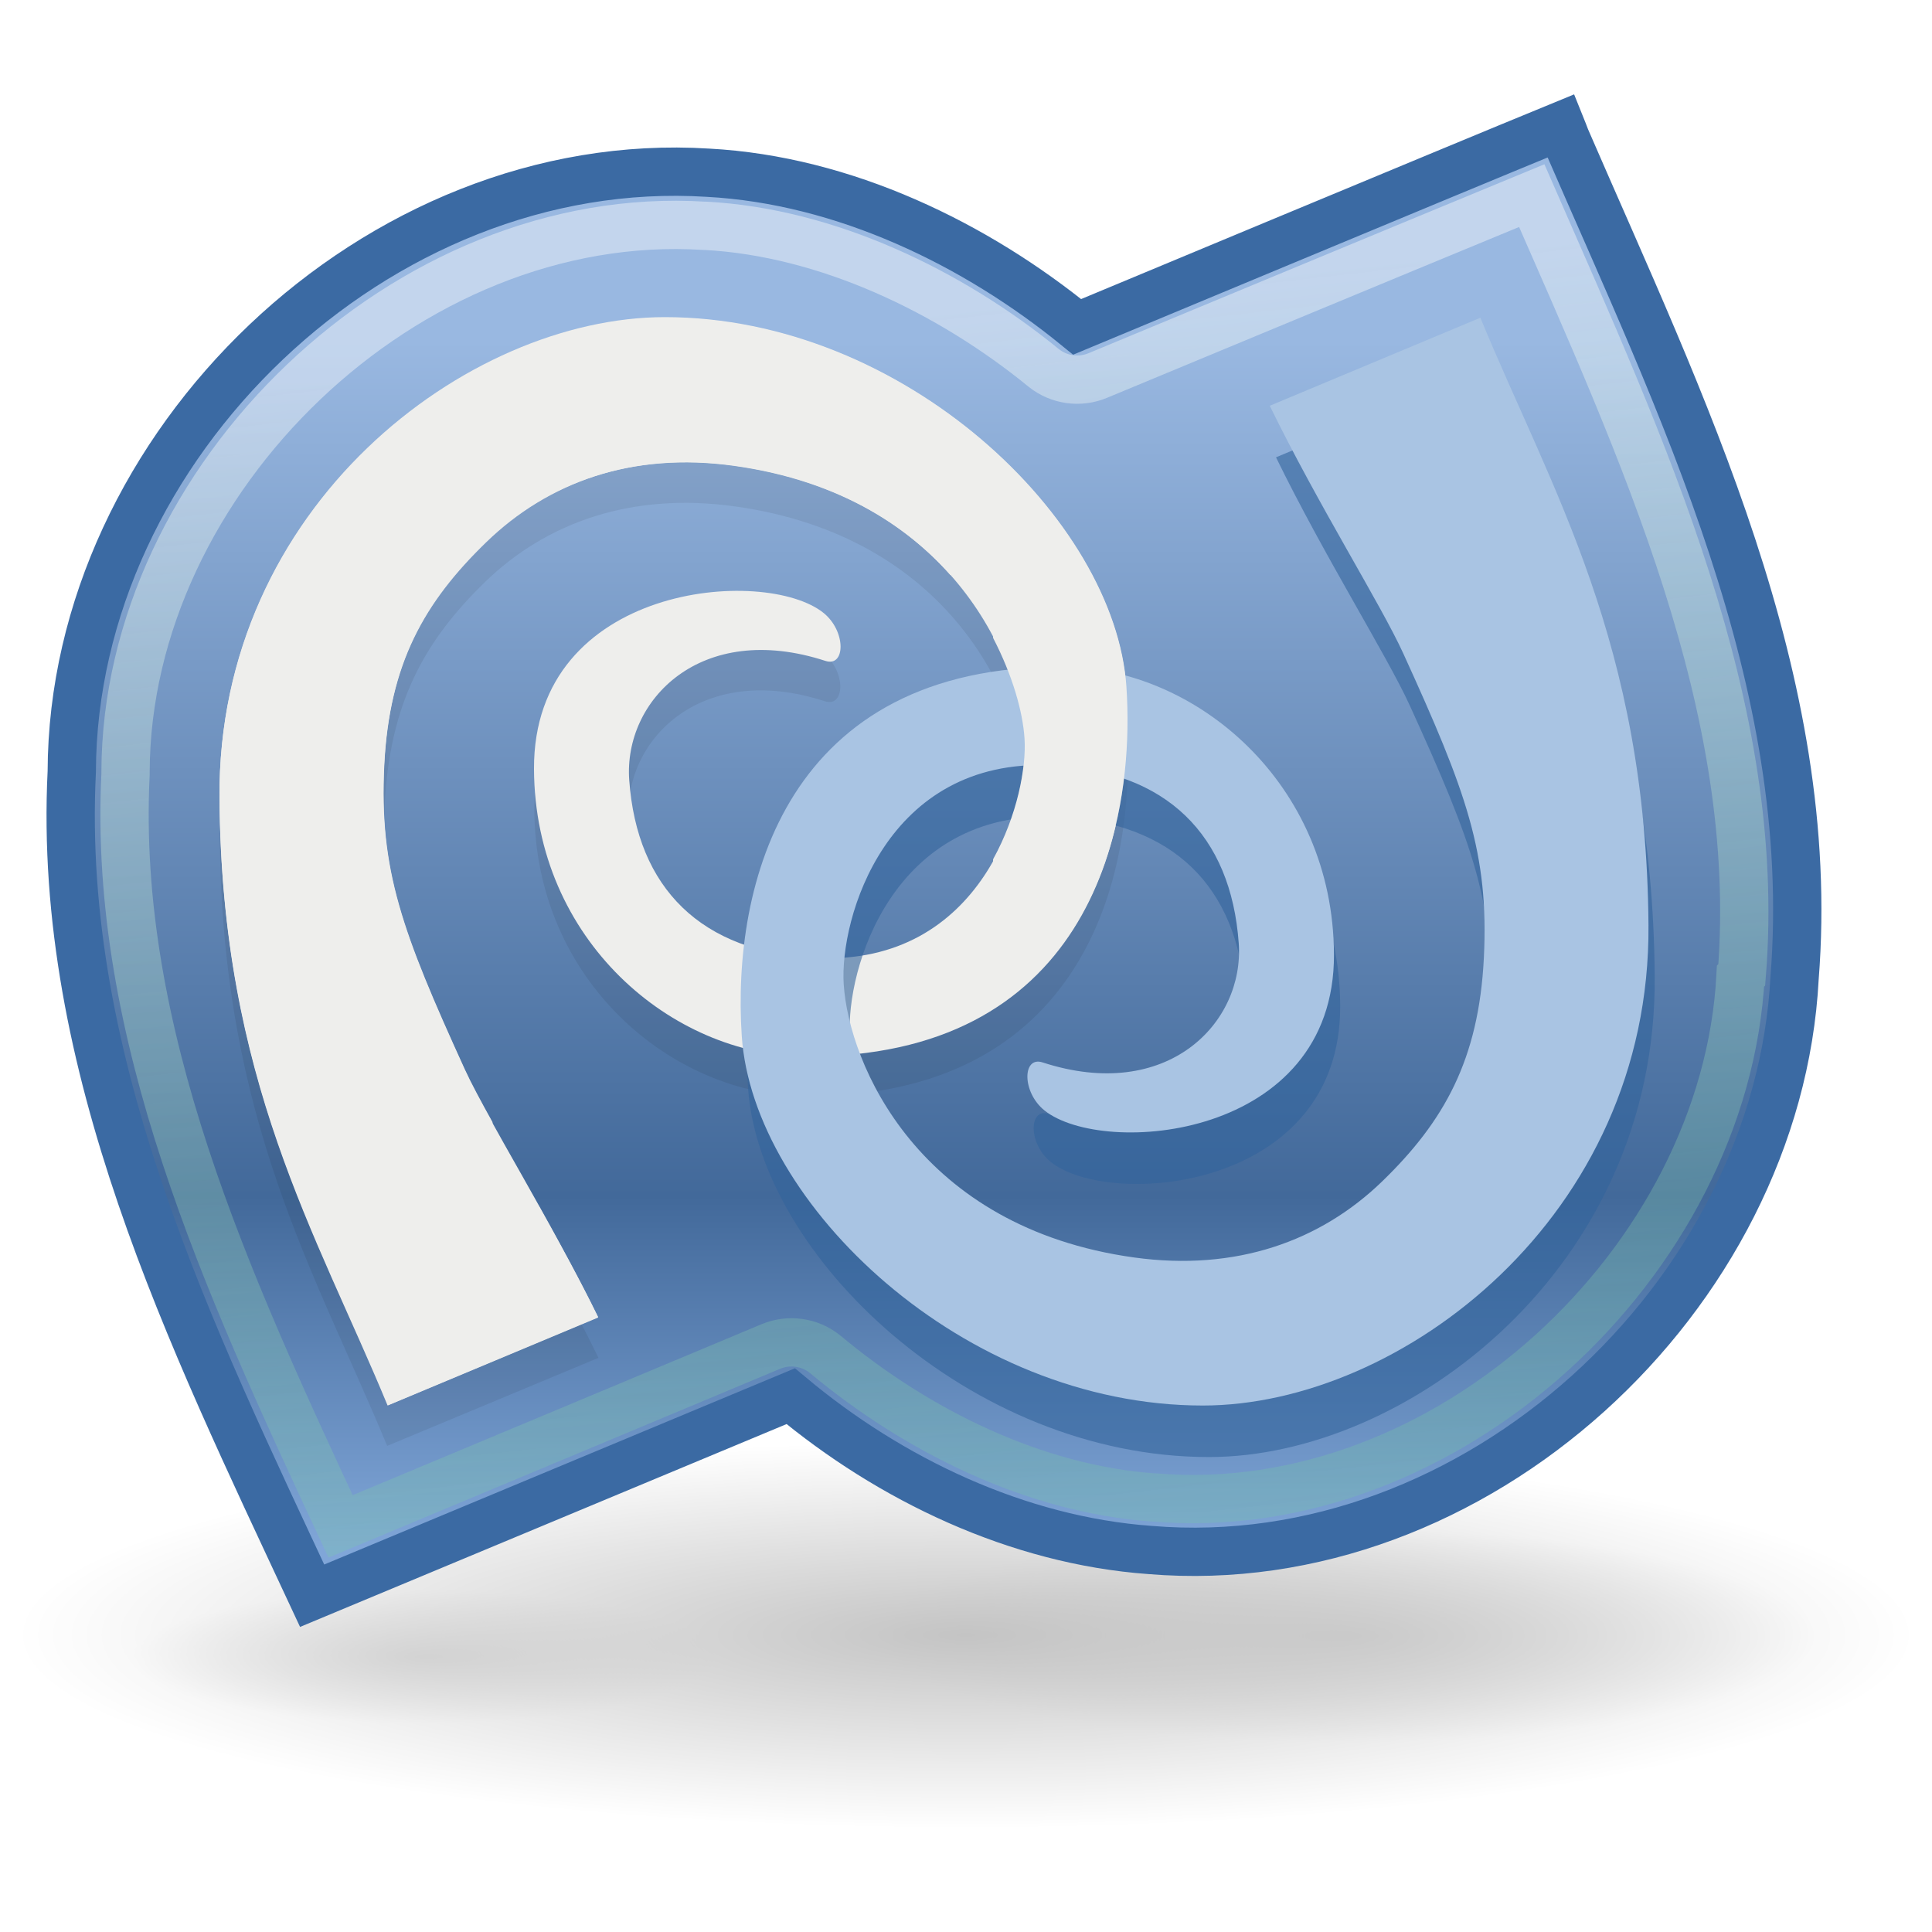
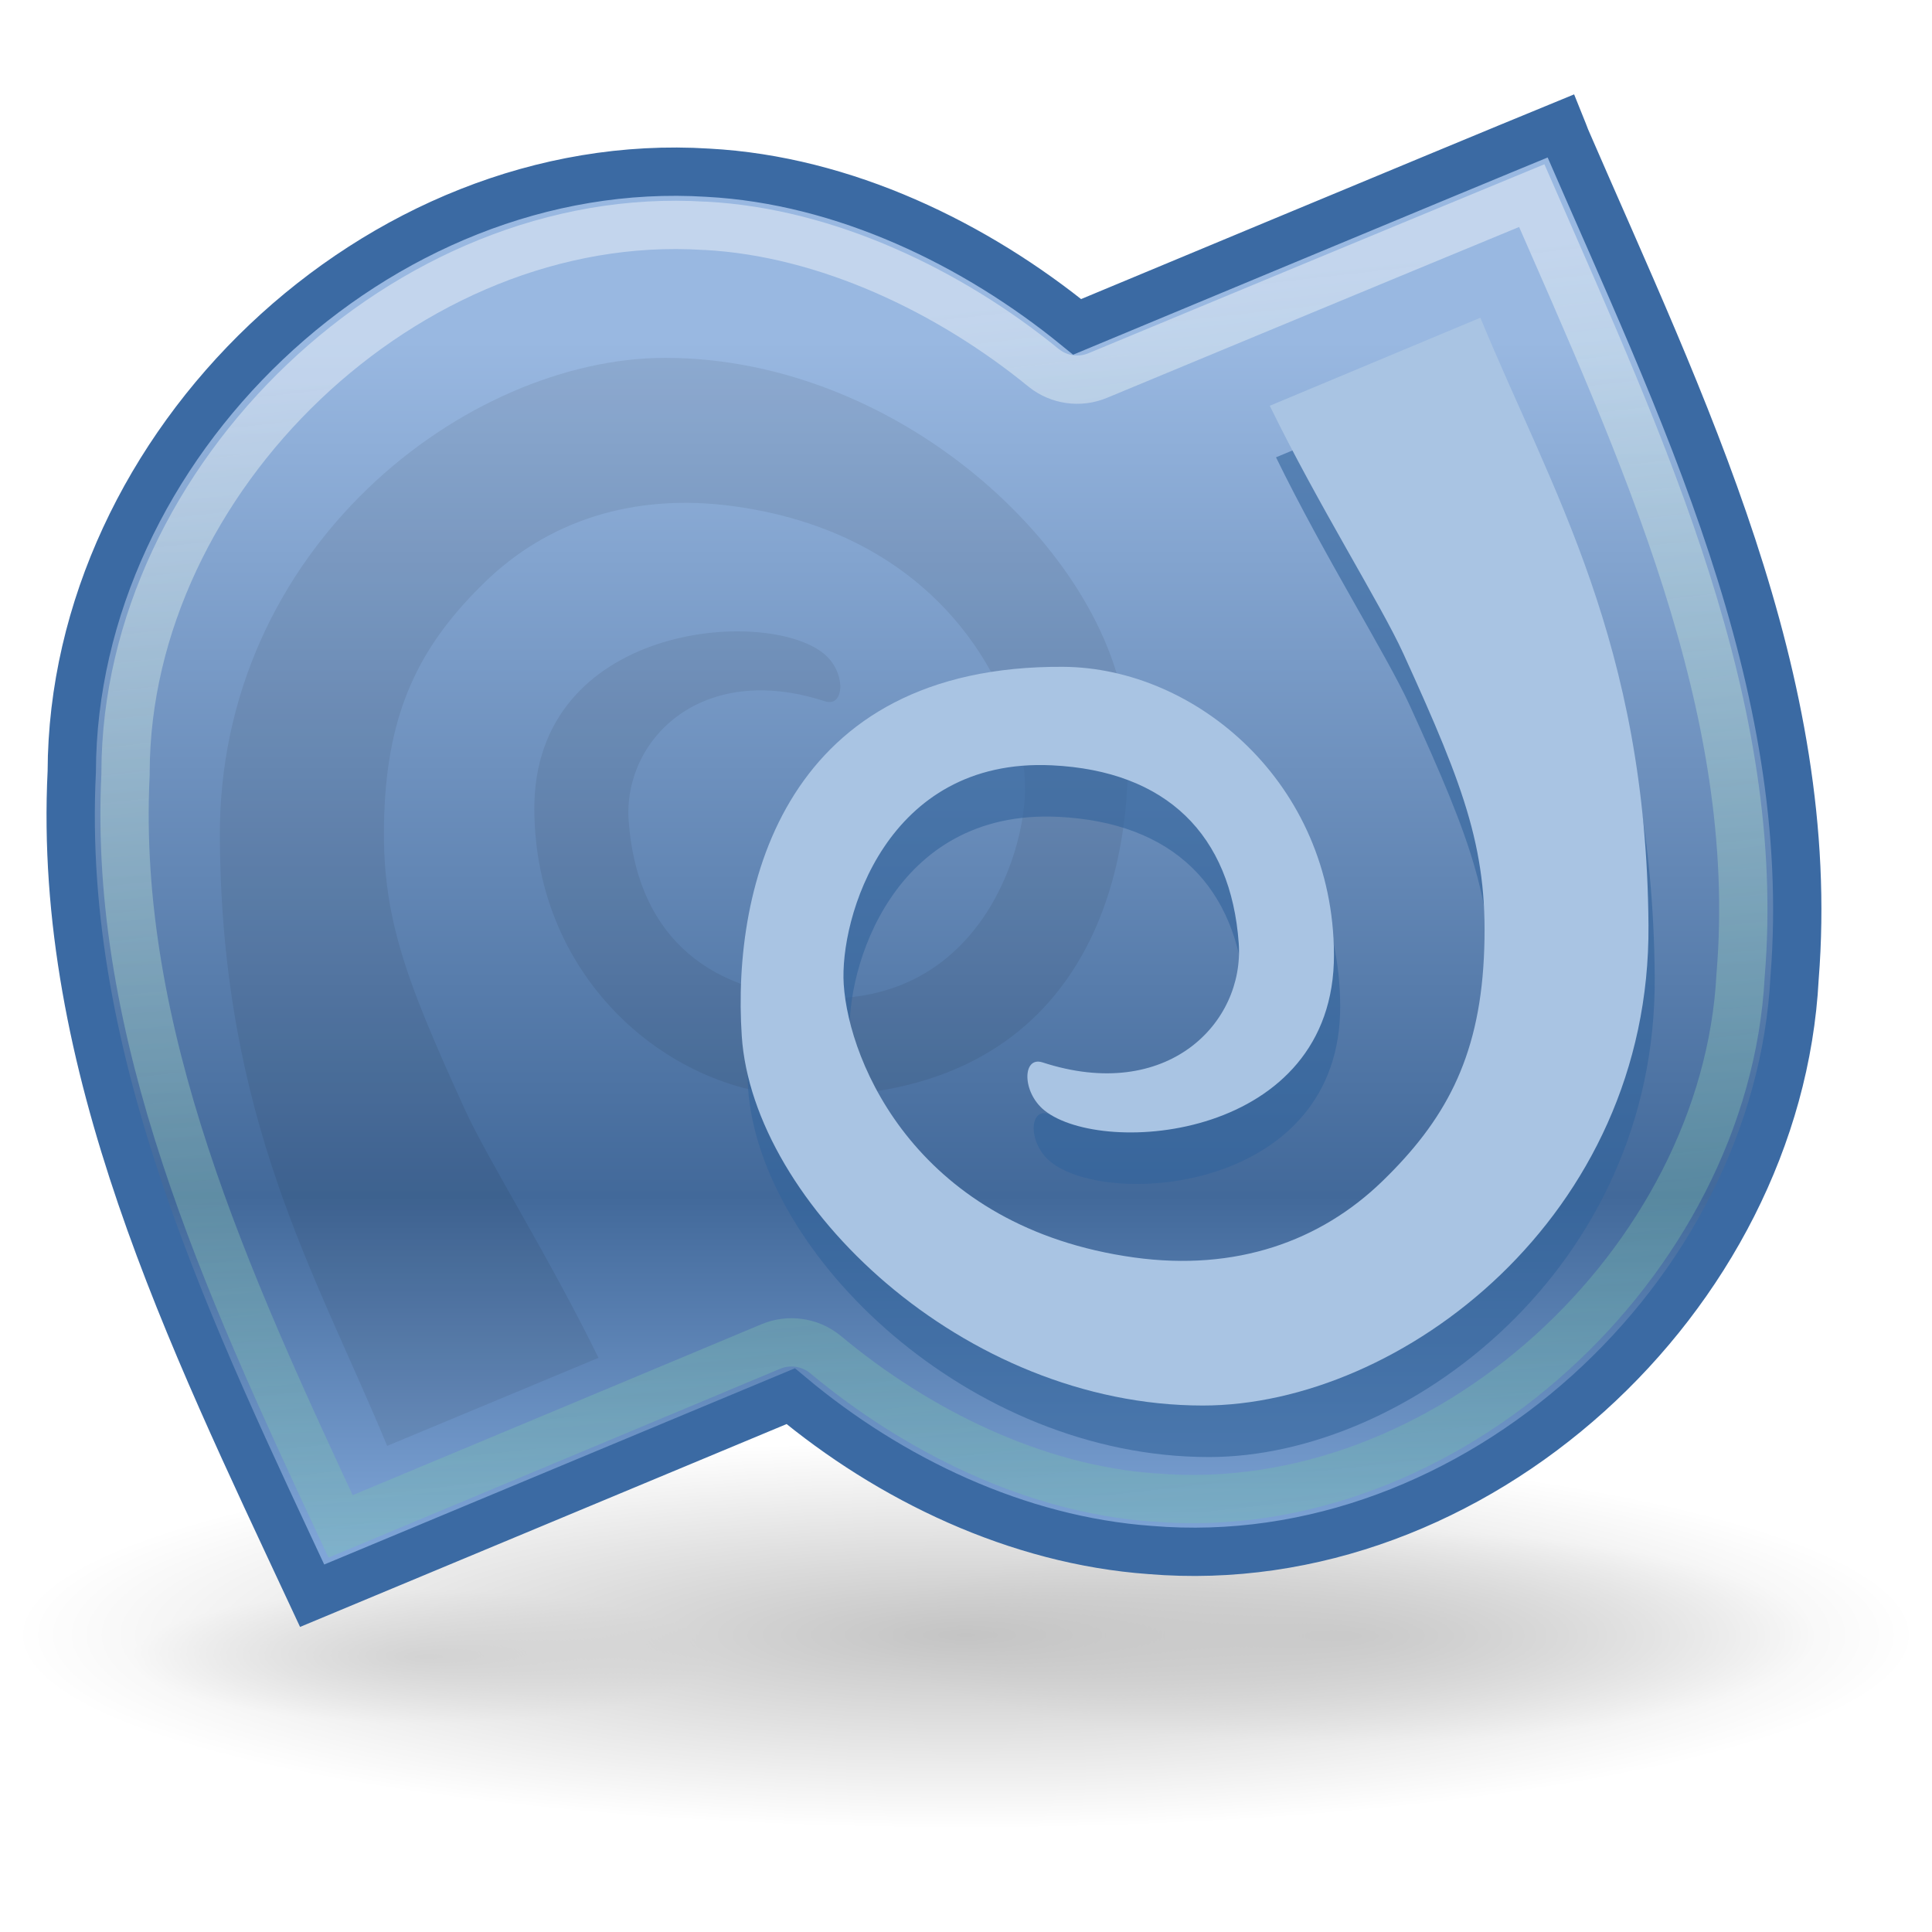
<svg xmlns="http://www.w3.org/2000/svg" xmlns:ns1="http://sodipodi.sourceforge.net/DTD/sodipodi-0.dtd" xmlns:ns2="http://www.inkscape.org/namespaces/inkscape" xmlns:xlink="http://www.w3.org/1999/xlink" width="48" height="48" ns1:version="0.32" ns2:version="0.45.1" version="1.0" ns1:docbase="/home/aaron/Desktop/mono-develop-app-icon/GNOME/scalable" ns1:docname="mono-develop.svg" ns2:output_extension="org.inkscape.output.svg.inkscape">
  <defs>
    <linearGradient ns2:collect="always" id="linearGradient7675">
      <stop style="stop-color:#ffffff;stop-opacity:1;" offset="0" id="stop7677" />
      <stop style="stop-color:#72cf98;stop-opacity:0.569" offset="1" id="stop7679" />
    </linearGradient>
    <linearGradient ns2:collect="always" xlink:href="#linearGradient7675" id="linearGradient3627" gradientUnits="userSpaceOnUse" x1="-868.685" y1="-181.719" x2="-865.214" y2="-150.962" />
    <filter ns2:collect="always" id="filter7743">
      <feGaussianBlur ns2:collect="always" stdDeviation="0.295" id="feGaussianBlur7745" />
    </filter>
    <filter ns2:collect="always" id="filter7817">
      <feGaussianBlur ns2:collect="always" stdDeviation="0.738" id="feGaussianBlur7819" />
    </filter>
    <linearGradient id="linearGradient7985">
      <stop id="stop7987" style="stop-color:#80a6d8;stop-opacity:1;" offset="0" />
      <stop offset="0.292" style="stop-color:#42699a;stop-opacity:1;" id="stop7991" />
      <stop id="stop7989" style="stop-color:#99b8e1;stop-opacity:1;" offset="1" />
    </linearGradient>
    <linearGradient ns2:collect="always" xlink:href="#linearGradient7985" id="linearGradient3625" gradientUnits="userSpaceOnUse" gradientTransform="matrix(-0.167,0,0,0.165,-514.042,-2630.412)" x1="2128.552" y1="15026.778" x2="2128.552" y2="14844.775" />
    <filter ns2:collect="always" x="-0.125" width="1.25" y="-0.568" height="2.135" id="filter7917">
      <feGaussianBlur ns2:collect="always" stdDeviation="1.745" id="feGaussianBlur7919" />
    </filter>
    <radialGradient ns2:collect="always" xlink:href="#linearGradient7615" id="radialGradient3623" gradientUnits="userSpaceOnUse" gradientTransform="matrix(1,0,0,0.22,0,69.65)" cx="320.25" cy="89.312" fx="320.25" fy="89.312" r="16.75" />
    <radialGradient ns2:collect="always" xlink:href="#linearGradient7615" id="radialGradient3621" gradientUnits="userSpaceOnUse" gradientTransform="matrix(1,0,0,0.22,0,69.65)" cx="320.25" cy="89.312" fx="320.25" fy="89.312" r="16.75" />
    <filter ns2:collect="always" x="-0.087" width="1.174" y="-0.396" height="1.792" id="filter7651">
      <feGaussianBlur ns2:collect="always" stdDeviation="1.217" id="feGaussianBlur7653" />
    </filter>
    <linearGradient ns2:collect="always" id="linearGradient7615">
      <stop style="stop-color:#000000;stop-opacity:1;" offset="0" id="stop7617" />
      <stop style="stop-color:#000000;stop-opacity:0;" offset="1" id="stop7619" />
    </linearGradient>
    <radialGradient ns2:collect="always" xlink:href="#linearGradient7615" id="radialGradient3619" gradientUnits="userSpaceOnUse" gradientTransform="matrix(1,0,0,0.22,0,69.65)" cx="320.25" cy="89.312" fx="320.25" fy="89.312" r="16.75" />
  </defs>
  <ns1:namedview id="base" pagecolor="#ffffff" bordercolor="#666666" borderopacity="1.0" gridtolerance="10000" guidetolerance="10" objecttolerance="10" ns2:pageopacity="0.0" ns2:pageshadow="2" ns2:zoom="2.8" ns2:cx="64.565643" ns2:cy="33.855944" ns2:document-units="px" ns2:current-layer="layer1" width="48px" height="48px" ns2:window-width="872" ns2:window-height="633" ns2:window-x="4" ns2:window-y="49" />
  <g ns2:label="Layer 1" ns2:groupmode="layer" id="layer1">
    <g style="display:inline;enable-background:new" transform="translate(-212.473,-436.706)" id="g3589" ns2:export-filename="/home/aaron/Desktop/mono-develop-app-icon/Mac/mono-develop-64.png" ns2:export-xdpi="90" ns2:export-ydpi="90">
      <g id="g3591" transform="translate(-257.812,-8.799)">
        <g transform="matrix(1.08,0,0,1,148.458,396.842)" style="opacity:0.232" id="g3593">
          <path transform="matrix(1.308,0,0,1.308,-98.676,-27.519)" d="M 337 89.312 A 16.75 3.688 0 1 1  303.5,89.312 A 16.75 3.688 0 1 1  337 89.312 z" ns1:ry="3.6875" ns1:rx="16.75" ns1:cy="89.3125" ns1:cx="320.25" id="path3595" style="opacity:1;color:#000000;fill:url(#radialGradient3619);fill-opacity:1;fill-rule:nonzero;stroke:none;stroke-width:1;stroke-linecap:butt;stroke-linejoin:miter;marker:none;marker-start:none;marker-mid:none;marker-end:none;stroke-miterlimit:4;stroke-dasharray:none;stroke-dashoffset:0;stroke-opacity:1;visibility:visible;display:inline;overflow:visible;filter:url(#filter7651);enable-background:accumulate" ns1:type="arc" />
          <path ns1:type="arc" style="opacity:0.756;color:#000000;fill:url(#radialGradient3621);fill-opacity:1;fill-rule:nonzero;stroke:none;stroke-width:1;stroke-linecap:butt;stroke-linejoin:miter;marker:none;marker-start:none;marker-mid:none;marker-end:none;stroke-miterlimit:4;stroke-dasharray:none;stroke-dashoffset:0;stroke-opacity:1;visibility:visible;display:inline;overflow:visible;enable-background:accumulate" id="path3597" ns1:cx="320.25" ns1:cy="89.3125" ns1:rx="16.75" ns1:ry="3.6875" d="M 337 89.312 A 16.75 3.688 0 1 1  303.5,89.312 A 16.75 3.688 0 1 1  337 89.312 z" transform="matrix(0.644,0,0,0.72,122.717,25.013)" />
          <path transform="matrix(0.401,0,0,0.449,179.327,49.733)" d="M 337 89.312 A 16.75 3.688 0 1 1  303.5,89.312 A 16.75 3.688 0 1 1  337 89.312 z" ns1:ry="3.6875" ns1:rx="16.75" ns1:cy="89.3125" ns1:cx="320.25" id="path3599" style="opacity:0.756;color:#000000;fill:url(#radialGradient3623);fill-opacity:1;fill-rule:nonzero;stroke:none;stroke-width:1;stroke-linecap:butt;stroke-linejoin:miter;marker:none;marker-start:none;marker-mid:none;marker-end:none;stroke-miterlimit:4;stroke-dasharray:none;stroke-dashoffset:0;stroke-opacity:1;visibility:visible;display:inline;overflow:visible;filter:url(#filter7917);enable-background:accumulate" ns1:type="arc" />
        </g>
        <g transform="translate(1362.185,634.99)" id="g3601">
          <path style="fill:url(#linearGradient3625);fill-opacity:1;fill-rule:evenodd;stroke:#3b6aa3;stroke-width:1.2;stroke-linecap:butt;stroke-linejoin:miter;stroke-miterlimit:4;stroke-dasharray:none;stroke-opacity:1" d="M -853.12,-186.357 C -855.924,-185.206 -864.914,-181.457 -865.138,-181.364 C -867.654,-183.418 -870.925,-185.014 -874.314,-185.194 C -882.533,-185.711 -890.093,-178.412 -890.117,-170.314 C -890.478,-163.024 -887.15,-156.282 -884.145,-149.84 C -881.63,-150.89 -872.486,-154.701 -872.255,-154.797 C -869.787,-152.734 -866.625,-151.214 -863.329,-150.976 C -855.241,-150.297 -847.725,-157.284 -847.314,-165.191 C -846.727,-172.588 -850.136,-179.43 -853,-186.044 C -853.042,-186.147 -853.078,-186.254 -853.12,-186.357 z " id="path3603" ns1:nodetypes="cccccccccc" />
          <path transform="translate(0,1)" d="M -875.375,-181.594 C -880.287,-181.593 -886.492,-176.901 -886.438,-169.656 C -886.385,-162.644 -884.055,-158.856 -882.281,-154.562 L -877.031,-156.75 C -878.237,-159.219 -879.786,-161.684 -880.344,-162.906 C -881.904,-166.329 -882.474,-167.86 -882.344,-170.469 C -882.218,-172.991 -881.377,-174.544 -879.844,-176.031 C -878.31,-177.518 -876.189,-178.257 -873.656,-177.906 C -868.292,-177.163 -866.566,-173.103 -866.438,-171.125 C -866.332,-169.498 -867.504,-165.492 -871.625,-165.688 C -874.482,-165.823 -876.088,-167.407 -876.281,-170.094 C -876.424,-172.074 -874.508,-174.072 -871.406,-173.062 C -870.907,-172.9 -870.873,-173.795 -871.438,-174.25 C -872.89,-175.421 -878.644,-174.973 -878.625,-170.375 C -878.607,-166.114 -875.198,-163.269 -871.906,-163.25 C -865.011,-163.209 -863.657,-168.652 -863.906,-172.406 C -864.182,-176.566 -869.428,-181.594 -875.375,-181.594 z " ns2:href="#path3497" id="path3605" style="opacity:0.268;fill:#000000;fill-opacity:1;fill-rule:evenodd;stroke:none;stroke-width:0.85;stroke-linecap:butt;stroke-linejoin:miter;stroke-miterlimit:4;stroke-dasharray:none;stroke-opacity:1;filter:url(#filter7817)" xlink:href="#path3497" ns2:original="M -875.375 -181.59375 C -880.28683 -181.59319 -886.49153 -176.90112 -886.4375 -169.65625 C -886.38523 -162.64396 -884.05497 -158.85618 -882.28125 -154.5625 L -877.03125 -156.75 C -878.23675 -159.21943 -879.78646 -161.68394 -880.34375 -162.90625 C -881.90393 -166.32873 -882.474 -167.86017 -882.34375 -170.46875 C -882.2178 -172.99075 -881.37713 -174.54443 -879.84375 -176.03125 C -878.31034 -177.51793 -876.18923 -178.2568 -873.65625 -177.90625 C -868.29177 -177.16305 -866.56552 -173.10293 -866.4375 -171.125 C -866.33213 -169.49819 -867.50361 -165.49174 -871.625 -165.6875 C -874.48212 -165.82345 -876.0881 -167.40721 -876.28125 -170.09375 C -876.42354 -172.07375 -874.50765 -174.07232 -871.40625 -173.0625 C -870.90705 -172.90006 -870.8733 -173.79529 -871.4375 -174.25 C -872.89006 -175.42058 -878.64445 -174.97309 -878.625 -170.375 C -878.60697 -166.11394 -875.1985 -163.2691 -871.90625 -163.25 C -865.01125 -163.20942 -863.65725 -168.65233 -863.90625 -172.40625 C -864.18214 -176.56594 -869.42819 -181.59444 -875.375 -181.59375 z " ns2:radius="0" ns1:type="inkscape:offset" />
-           <path style="fill:#eeeeec;fill-opacity:1;fill-rule:evenodd;stroke:none;stroke-width:0.85;stroke-linecap:butt;stroke-linejoin:miter;stroke-miterlimit:4;stroke-dasharray:none;stroke-opacity:1" id="path3607" ns1:nodetypes="cssscsssssssssscc" ns2:export-xdpi="16.219999" d="M -882.27,-154.565 C -884.043,-158.859 -886.395,-162.642 -886.447,-169.655 C -886.501,-176.9 -880.286,-181.59 -875.375,-181.591 C -869.428,-181.591 -864.196,-176.569 -863.92,-172.41 C -863.671,-168.656 -865.006,-163.196 -871.901,-163.237 C -875.194,-163.256 -878.615,-166.12 -878.633,-170.381 C -878.652,-174.979 -872.892,-175.428 -871.439,-174.257 C -870.875,-173.802 -870.892,-172.903 -871.392,-173.065 C -874.493,-174.075 -876.409,-172.085 -876.267,-170.105 C -876.074,-167.418 -874.48,-165.82 -871.623,-165.684 C -867.501,-165.488 -866.347,-169.496 -866.453,-171.123 C -866.581,-173.101 -868.305,-177.169 -873.67,-177.912 C -876.203,-178.263 -878.302,-177.504 -879.836,-176.018 C -881.369,-174.531 -882.231,-172.993 -882.357,-170.471 C -882.487,-167.863 -881.918,-166.332 -880.357,-162.91 C -879.8,-161.687 -878.244,-159.221 -877.038,-156.752 L -882.27,-154.565 z " ns2:export-filename="/home/lluis/MonoDevelopWork/mono-logo.png" ns2:export-ydpi="16.219999" />
          <path ns2:export-ydpi="16.219999" ns2:export-filename="/home/lluis/MonoDevelopWork/mono-logo.png" d="M -854.966,-180.31 C -853.192,-176.016 -850.841,-172.233 -850.789,-165.22 C -850.735,-157.975 -856.949,-153.285 -861.861,-153.285 C -867.808,-153.283 -873.04,-158.306 -873.316,-162.465 C -873.565,-166.219 -872.229,-171.679 -865.334,-171.638 C -862.042,-171.619 -858.621,-168.755 -858.603,-164.494 C -858.584,-159.896 -864.344,-159.447 -865.796,-160.618 C -866.361,-161.073 -866.343,-161.972 -865.844,-161.81 C -862.743,-160.8 -860.827,-162.791 -860.969,-164.77 C -861.162,-167.457 -862.756,-169.055 -865.613,-169.191 C -869.734,-169.387 -870.888,-165.378 -870.783,-163.752 C -870.655,-161.774 -868.93,-157.706 -863.566,-156.963 C -861.033,-156.612 -858.934,-157.371 -857.4,-158.858 C -855.867,-160.345 -855.005,-161.882 -854.879,-164.404 C -854.749,-167.012 -855.318,-168.543 -856.878,-171.965 C -857.436,-173.188 -858.992,-175.653 -860.198,-178.123 L -854.966,-180.31 z " ns2:export-xdpi="16.219999" ns1:nodetypes="cssscsssssssssscc" id="path3609" style="opacity:0.774;fill:#33649d;fill-opacity:1;fill-rule:evenodd;stroke:none;stroke-width:0.85;stroke-linecap:butt;stroke-linejoin:miter;stroke-miterlimit:4;stroke-dasharray:none;stroke-opacity:1;filter:url(#filter7743)" />
          <path style="fill:#a9c4e3;fill-opacity:1;fill-rule:evenodd;stroke:none;stroke-width:0.85;stroke-linecap:butt;stroke-linejoin:miter;stroke-miterlimit:4;stroke-dasharray:none;stroke-opacity:1" id="path3611" ns1:nodetypes="cssscsssssssssscc" ns2:export-xdpi="16.219999" d="M -855.121,-181.591 C -853.348,-177.297 -850.996,-173.513 -850.944,-166.501 C -850.89,-159.256 -857.105,-154.565 -862.016,-154.565 C -867.963,-154.564 -873.196,-159.586 -873.471,-163.745 C -873.72,-167.5 -872.385,-172.959 -865.49,-172.918 C -862.197,-172.899 -858.776,-170.035 -858.758,-165.774 C -858.739,-161.176 -864.499,-160.728 -865.952,-161.898 C -866.516,-162.353 -866.499,-163.253 -865.999,-163.09 C -862.898,-162.08 -860.982,-164.071 -861.124,-166.051 C -861.317,-168.737 -862.911,-170.335 -865.768,-170.471 C -869.89,-170.667 -871.044,-166.659 -870.938,-165.032 C -870.81,-163.054 -869.086,-158.986 -863.721,-158.243 C -861.188,-157.893 -859.089,-158.651 -857.556,-160.138 C -856.022,-161.625 -855.16,-163.162 -855.034,-165.684 C -854.904,-168.293 -855.473,-169.823 -857.034,-173.246 C -857.591,-174.468 -859.148,-176.934 -860.353,-179.404 L -855.121,-181.591 z " ns2:export-filename="/home/lluis/MonoDevelopWork/mono-logo.png" ns2:export-ydpi="16.219999" />
-           <path style="fill:#eeeeec;fill-opacity:1;fill-rule:evenodd;stroke:none;stroke-width:0.85;stroke-linecap:butt;stroke-linejoin:miter;stroke-miterlimit:4;stroke-dasharray:none;stroke-opacity:1" d="M -875.383,-181.606 C -880.295,-181.605 -886.5,-176.913 -886.446,-169.668 C -886.393,-162.656 -884.032,-158.868 -882.258,-154.575 L -877.039,-156.762 C -877.505,-157.717 -878.015,-158.63 -878.508,-159.512 L -879.664,-159.512 L -879.664,-161.606 C -879.948,-162.118 -880.195,-162.575 -880.352,-162.918 C -881.912,-166.341 -882.482,-167.872 -882.352,-170.481 C -882.226,-173.003 -881.354,-174.525 -879.821,-176.012 C -878.287,-177.499 -876.197,-178.269 -873.664,-177.918 C -871.127,-177.567 -869.414,-176.466 -868.289,-175.2 L -867.227,-175.2 L -867.227,-173.637 C -866.743,-172.703 -866.489,-171.804 -866.446,-171.137 C -866.399,-170.414 -866.627,-169.223 -867.227,-168.137 L -867.227,-164.418 C -864.377,-166.223 -863.737,-169.751 -863.914,-172.418 C -864.19,-176.578 -869.436,-181.607 -875.383,-181.606 z " id="path3613" />
-           <path d="M -853.844,-184.625 C -857.353,-183.177 -864.482,-180.216 -864.625,-180.156 C -865.074,-179.968 -865.589,-180.04 -865.969,-180.344 C -868.303,-182.25 -871.352,-183.714 -874.375,-183.875 C -874.385,-183.875 -874.396,-183.875 -874.406,-183.875 C -881.793,-184.339 -888.76,-177.584 -888.781,-170.312 C -888.781,-170.292 -888.781,-170.271 -888.781,-170.25 C -889.1,-163.808 -886.279,-157.649 -883.438,-151.562 C -880.102,-152.954 -872.93,-155.956 -872.75,-156.031 C -872.301,-156.219 -871.786,-156.147 -871.406,-155.844 C -869.113,-153.928 -866.195,-152.494 -863.25,-152.281 C -863.24,-152.281 -863.229,-152.281 -863.219,-152.281 C -855.958,-151.672 -849.026,-158.144 -848.656,-165.25 C -848.646,-165.261 -848.636,-165.271 -848.625,-165.281 C -848.099,-171.903 -851.064,-178.261 -853.844,-184.625 z " ns2:href="#path3493" id="path3615" style="opacity:0.411;fill:none;fill-opacity:1;fill-rule:evenodd;stroke:url(#linearGradient3627);stroke-width:1.2;stroke-linecap:butt;stroke-linejoin:miter;stroke-miterlimit:4;stroke-dasharray:none;stroke-opacity:1" xlink:href="#path3493" ns2:original="M -853.125 -186.34375 C -855.92871 -185.19245 -864.90084 -181.46856 -865.125 -181.375 C -867.64034 -183.42918 -870.92402 -185.00696 -874.3125 -185.1875 C -882.53199 -185.70439 -890.10145 -178.41003 -890.125 -170.3125 C -890.48585 -163.02231 -887.16211 -156.2849 -884.15625 -149.84375 C -881.64153 -150.8929 -872.48055 -154.71603 -872.25 -154.8125 C -869.78127 -152.74947 -866.63948 -151.20701 -863.34375 -150.96875 C -855.25598 -150.29011 -847.72338 -157.28044 -847.3125 -165.1875 C -846.72546 -172.58395 -850.13649 -179.41761 -853 -186.03125 C -853.0417 -186.13443 -853.08336 -186.24056 -853.125 -186.34375 z " ns2:radius="-1.3299524" ns1:type="inkscape:offset" />
+           <path d="M -853.844,-184.625 C -857.353,-183.177 -864.482,-180.216 -864.625,-180.156 C -865.074,-179.968 -865.589,-180.04 -865.969,-180.344 C -868.303,-182.25 -871.352,-183.714 -874.375,-183.875 C -874.385,-183.875 -874.396,-183.875 -874.406,-183.875 C -881.793,-184.339 -888.76,-177.584 -888.781,-170.312 C -888.781,-170.292 -888.781,-170.271 -888.781,-170.25 C -889.1,-163.808 -886.279,-157.649 -883.438,-151.562 C -880.102,-152.954 -872.93,-155.956 -872.75,-156.031 C -872.301,-156.219 -871.786,-156.147 -871.406,-155.844 C -869.113,-153.928 -866.195,-152.494 -863.25,-152.281 C -863.24,-152.281 -863.229,-152.281 -863.219,-152.281 C -855.958,-151.672 -849.026,-158.144 -848.656,-165.25 C -848.099,-171.903 -851.064,-178.261 -853.844,-184.625 z " ns2:href="#path3493" id="path3615" style="opacity:0.411;fill:none;fill-opacity:1;fill-rule:evenodd;stroke:url(#linearGradient3627);stroke-width:1.2;stroke-linecap:butt;stroke-linejoin:miter;stroke-miterlimit:4;stroke-dasharray:none;stroke-opacity:1" xlink:href="#path3493" ns2:original="M -853.125 -186.34375 C -855.92871 -185.19245 -864.90084 -181.46856 -865.125 -181.375 C -867.64034 -183.42918 -870.92402 -185.00696 -874.3125 -185.1875 C -882.53199 -185.70439 -890.10145 -178.41003 -890.125 -170.3125 C -890.48585 -163.02231 -887.16211 -156.2849 -884.15625 -149.84375 C -881.64153 -150.8929 -872.48055 -154.71603 -872.25 -154.8125 C -869.78127 -152.74947 -866.63948 -151.20701 -863.34375 -150.96875 C -855.25598 -150.29011 -847.72338 -157.28044 -847.3125 -165.1875 C -846.72546 -172.58395 -850.13649 -179.41761 -853 -186.03125 C -853.0417 -186.13443 -853.08336 -186.24056 -853.125 -186.34375 z " ns2:radius="-1.3299524" ns1:type="inkscape:offset" />
        </g>
      </g>
      <rect style="opacity:0.2;fill:none;fill-opacity:1;stroke:none;stroke-width:2.177;stroke-miterlimit:4;stroke-dasharray:none;stroke-opacity:1" id="rect3617" width="48" height="48" x="212.473" y="436.706" />
    </g>
  </g>
</svg>